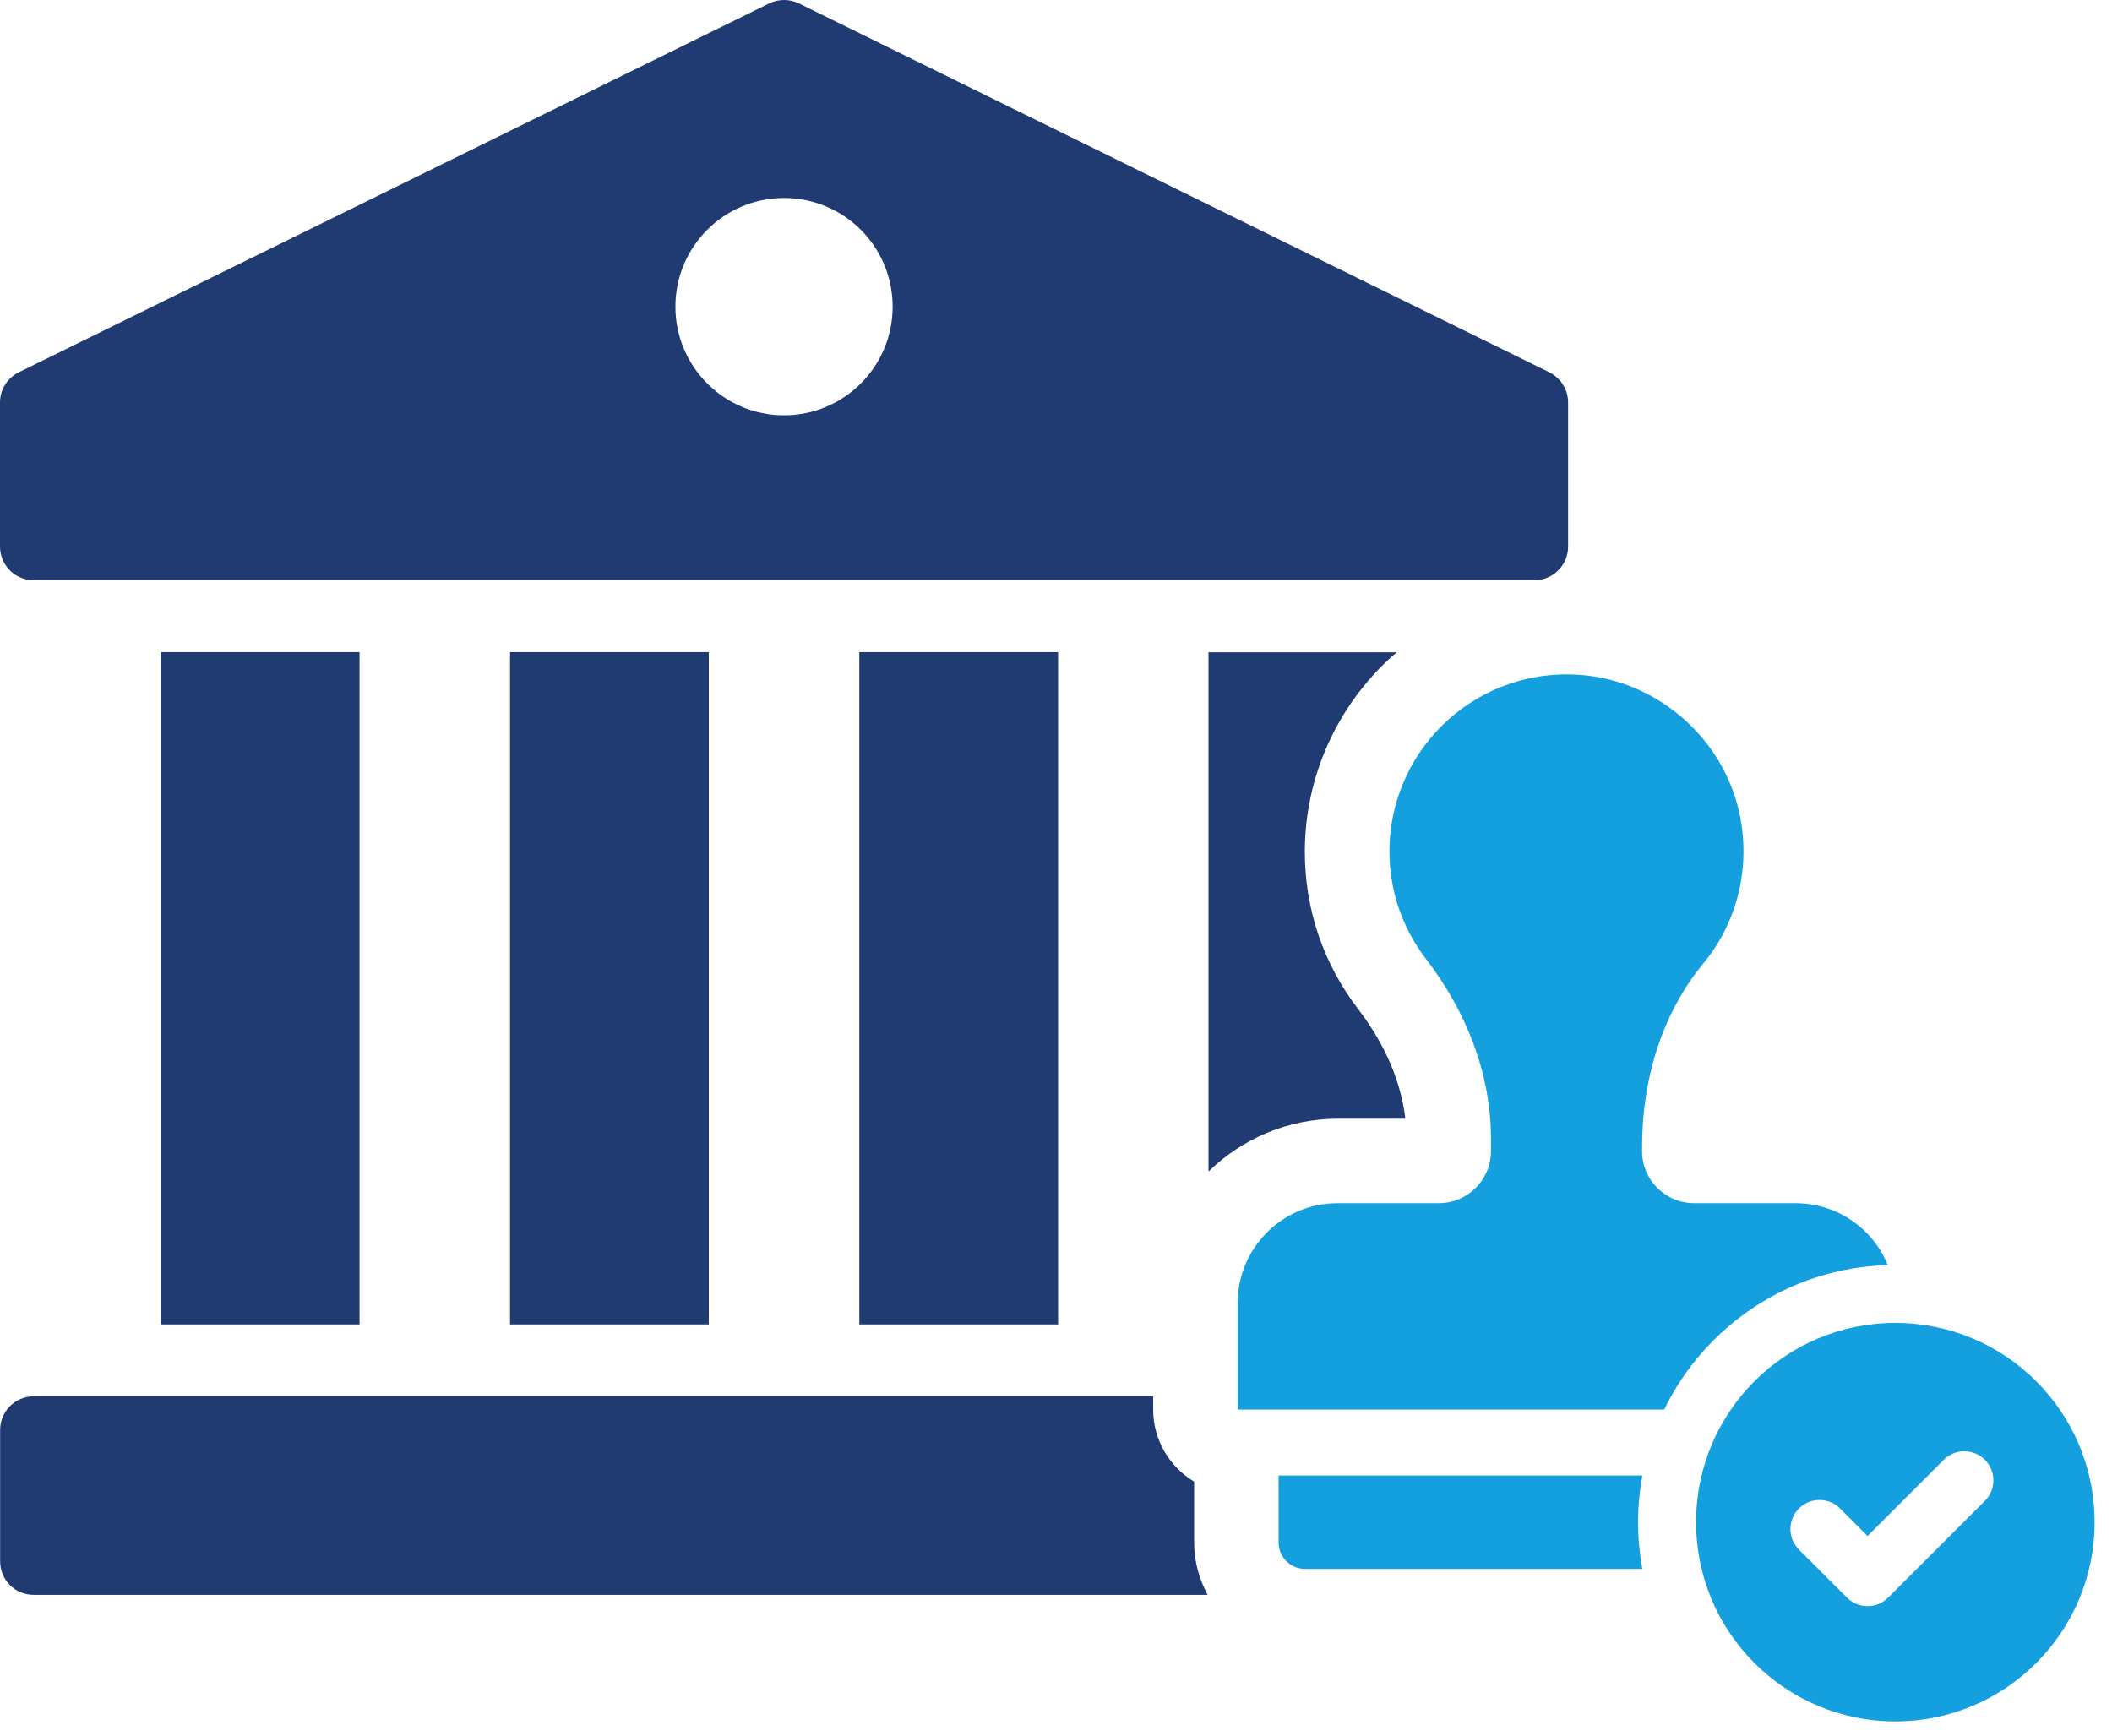
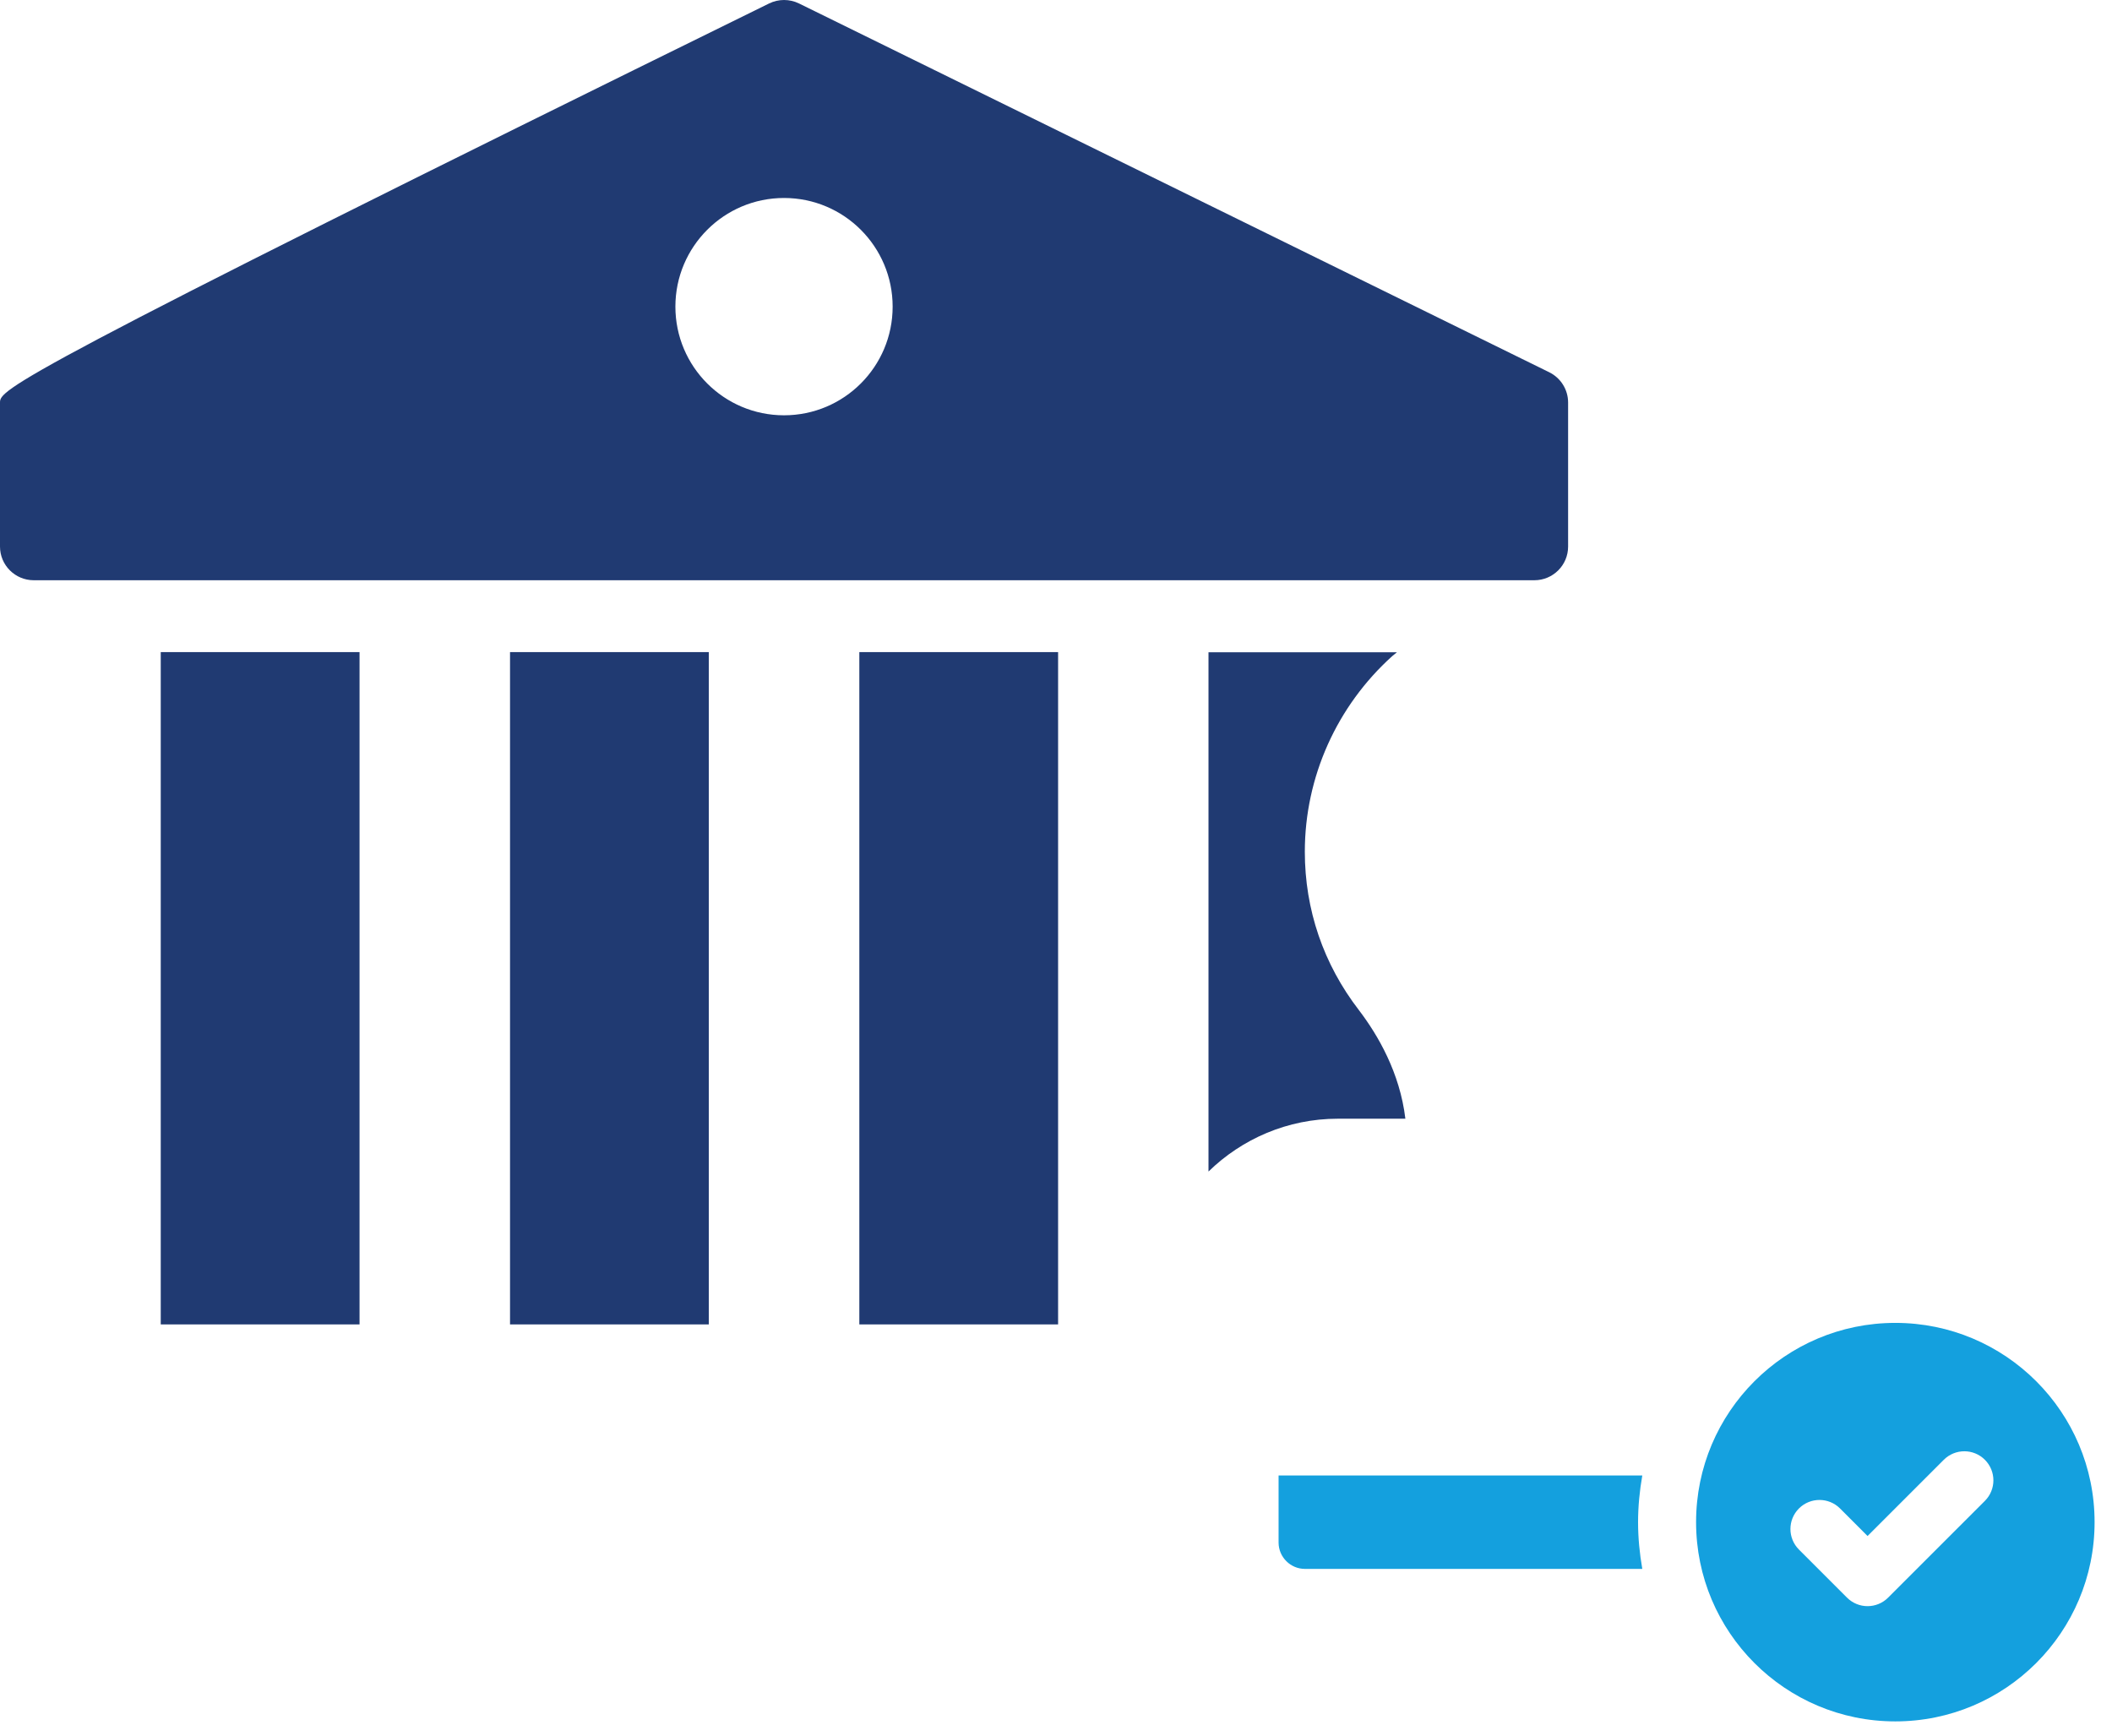
<svg xmlns="http://www.w3.org/2000/svg" width="100%" height="100%" viewBox="0 0 118 97" version="1.1" xml:space="preserve" style="fill-rule:evenodd;clip-rule:evenodd;stroke-linejoin:round;stroke-miterlimit:2;">
  <g transform="matrix(1,0,0,1,67.473,78.015)">
-     <path d="M0,11.095L-65.577,11.095C-66.64,11.095 -67.466,10.269 -67.466,9.207L-67.466,1.889C-67.466,0.85 -66.64,0 -65.577,0L-3.045,0L-3.045,0.732C-3.045,2.455 -2.124,3.942 -0.756,4.769L-0.756,8.168C-0.756,9.23 -0.472,10.222 0,11.095" style="fill:rgb(32,58,114);fill-rule:nonzero;" />
-   </g>
+     </g>
  <g transform="matrix(1,0,0,1,78.52,39.396)">
    <path d="M0,23.11L-3.777,23.11C-6.586,23.11 -9.135,24.243 -11,26.061L-11,-2.951L-0.472,-2.951C-0.567,-2.88 -0.637,-2.809 -0.732,-2.739C-3.824,0.047 -5.618,4.013 -5.618,8.191C-5.618,11.425 -4.579,14.47 -2.596,17.043C-1.534,18.436 -0.307,20.537 0,23.11" style="fill:rgb(32,58,114);fill-rule:nonzero;" />
  </g>
  <g transform="matrix(-1,0,0,1,753.797,-75.529)">
    <rect x="694.68" y="111.964" width="11.105" height="37.564" style="fill:rgb(32,58,114);" />
  </g>
  <g transform="matrix(-1,0,0,1,714.765,-75.529)">
    <rect x="675.164" y="111.964" width="11.105" height="37.564" style="fill:rgb(32,58,114);" />
  </g>
  <g transform="matrix(-1,0,0,1,675.737,-75.529)">
    <rect x="655.649" y="111.964" width="11.107" height="37.564" style="fill:rgb(32,58,114);" />
  </g>
  <g transform="matrix(1,0,0,1,43.804,21.294)">
-     <path d="M0,-10.232C3.356,-10.232 6.069,-7.511 6.069,-4.161C6.069,-0.811 3.356,1.91 0,1.91C-3.352,1.91 -6.069,-0.811 -6.069,-4.161C-6.069,-7.511 -3.352,-10.232 0,-10.232M-41.919,11.126L41.923,11.126C42.964,11.126 43.808,10.284 43.808,9.244L43.808,1.195C43.808,0.477 43.397,-0.177 42.756,-0.494L0.835,-21.102C0.309,-21.358 -0.304,-21.358 -0.83,-21.102L-42.751,-0.494C-43.397,-0.177 -43.804,0.477 -43.804,1.195L-43.804,9.244C-43.804,10.284 -42.959,11.126 -41.919,11.126" style="fill:rgb(32,58,114);fill-rule:nonzero;" />
+     <path d="M0,-10.232C3.356,-10.232 6.069,-7.511 6.069,-4.161C6.069,-0.811 3.356,1.91 0,1.91C-3.352,1.91 -6.069,-0.811 -6.069,-4.161C-6.069,-7.511 -3.352,-10.232 0,-10.232M-41.919,11.126L41.923,11.126C42.964,11.126 43.808,10.284 43.808,9.244L43.808,1.195C43.808,0.477 43.397,-0.177 42.756,-0.494L0.835,-21.102C0.309,-21.358 -0.304,-21.358 -0.83,-21.102C-43.397,-0.177 -43.804,0.477 -43.804,1.195L-43.804,9.244C-43.804,10.284 -42.959,11.126 -41.919,11.126" style="fill:rgb(32,58,114);fill-rule:nonzero;" />
  </g>
  <g transform="matrix(1,0,0,1,105.472,45.13)">
-     <path d="M0,25.555C-0.825,23.519 -2.823,22.095 -5.158,22.095L-10.817,22.095C-12.428,22.095 -13.727,20.795 -13.727,19.198L-13.727,18.922C-13.727,15.238 -12.653,11.553 -10.317,8.717C-8.619,6.669 -7.744,3.921 -8.169,0.973C-8.793,-3.385 -12.39,-6.87 -16.774,-7.382C-22.757,-8.069 -27.841,-3.411 -27.841,2.448C-27.841,4.708 -27.079,6.782 -25.805,8.443C-23.57,11.353 -22.17,14.826 -22.17,18.497L-22.17,19.198C-22.17,20.795 -23.482,22.095 -25.081,22.095L-30.739,22.095C-33.824,22.095 -36.322,24.593 -36.322,27.679L-36.322,33.624L-12.49,33.624C-10.23,28.964 -5.496,25.705 0,25.555" style="fill:rgb(20,160,222);fill-rule:nonzero;" />
-   </g>
+     </g>
  <g transform="matrix(1,0,0,1,71.436,87.66)">
    <path d="M0,-5.221L0,-1.474C0,-0.663 0.662,0 1.474,0L20.321,0C20.173,-0.849 20.085,-1.724 20.085,-2.611C20.085,-3.497 20.173,-4.372 20.321,-5.221L0,-5.221Z" style="fill:rgb(20,160,222);fill-rule:nonzero;" />
  </g>
  <g transform="matrix(1,0,0,1,110.898,86.235)">
    <path d="M0,-2.376L-5.407,3.03C-5.724,3.347 -6.139,3.506 -6.555,3.506C-6.971,3.506 -7.386,3.347 -7.703,3.03L-10.389,0.344C-11.023,-0.29 -11.023,-1.317 -10.389,-1.952C-9.755,-2.586 -8.727,-2.586 -8.093,-1.952L-6.555,-0.413L-2.296,-4.672C-1.661,-5.306 -0.634,-5.306 0,-4.672C0.634,-4.037 0.634,-3.009 0,-2.376M-5.004,-12.321C-11.152,-12.321 -16.136,-7.337 -16.136,-1.188C-16.136,4.961 -11.152,9.945 -5.004,9.945C1.145,9.945 6.129,4.961 6.129,-1.188C6.129,-7.337 1.145,-12.321 -5.004,-12.321" style="fill:rgb(20,160,222);fill-rule:nonzero;" />
  </g>
</svg>